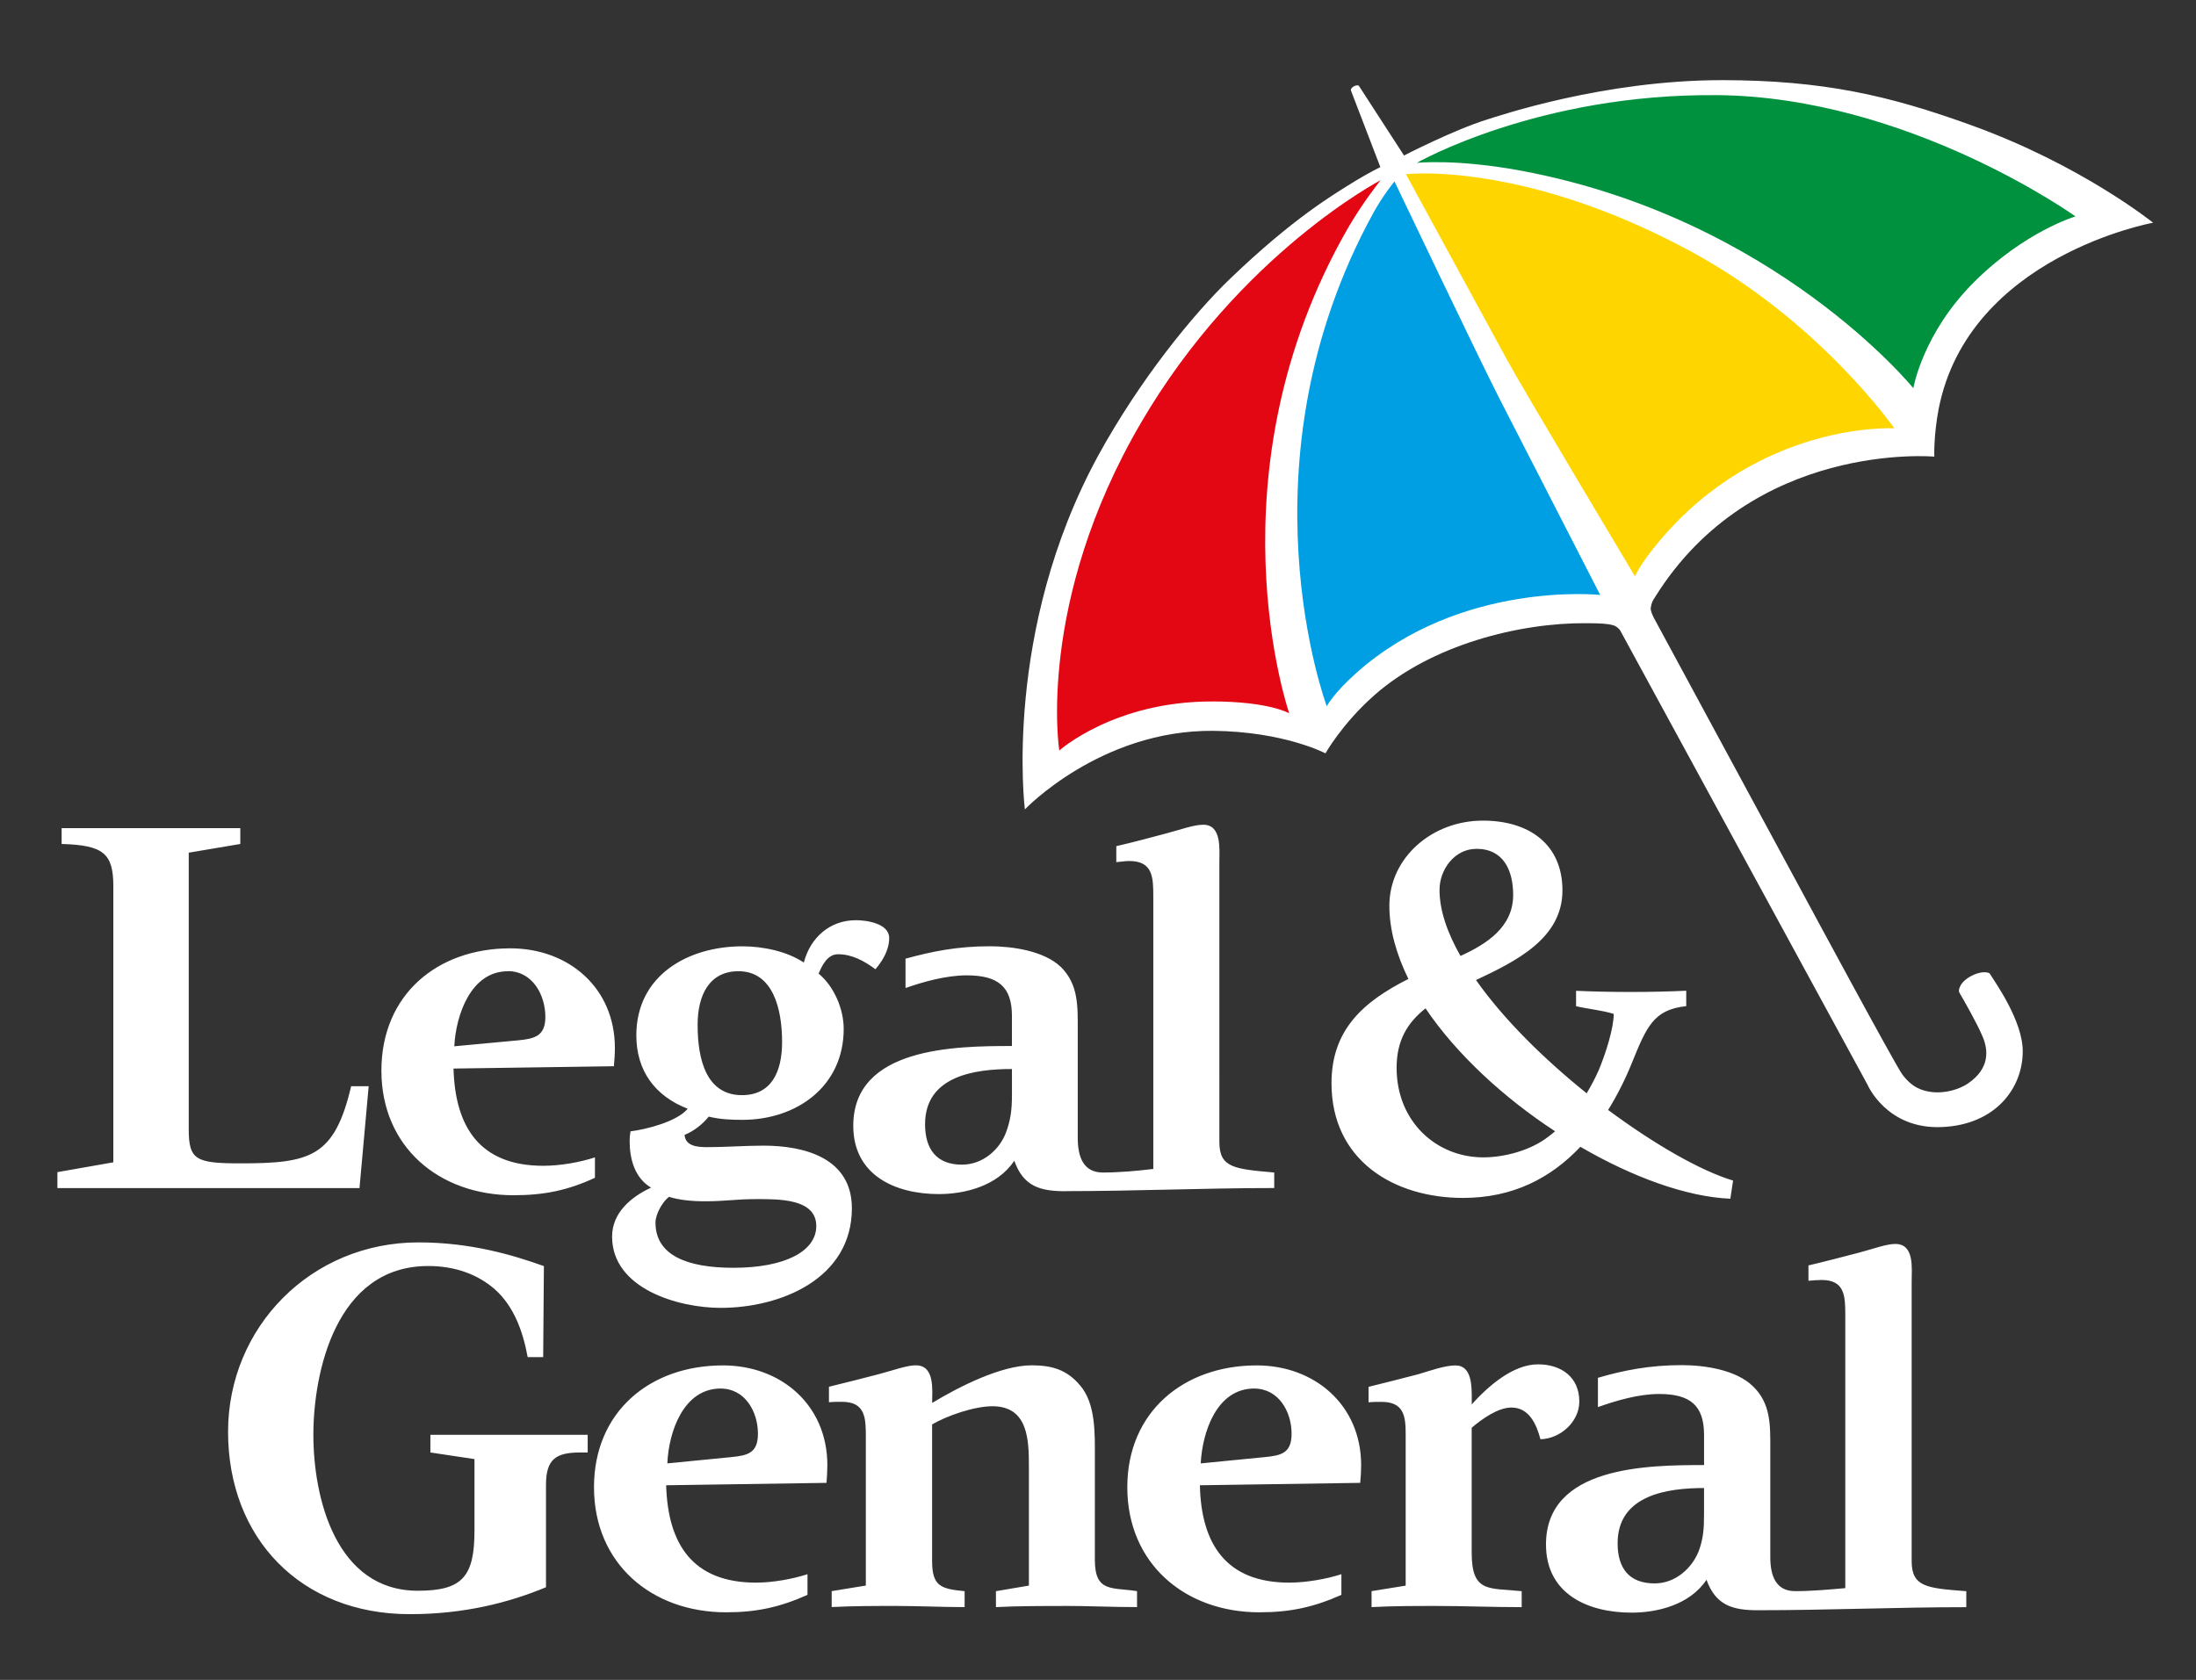
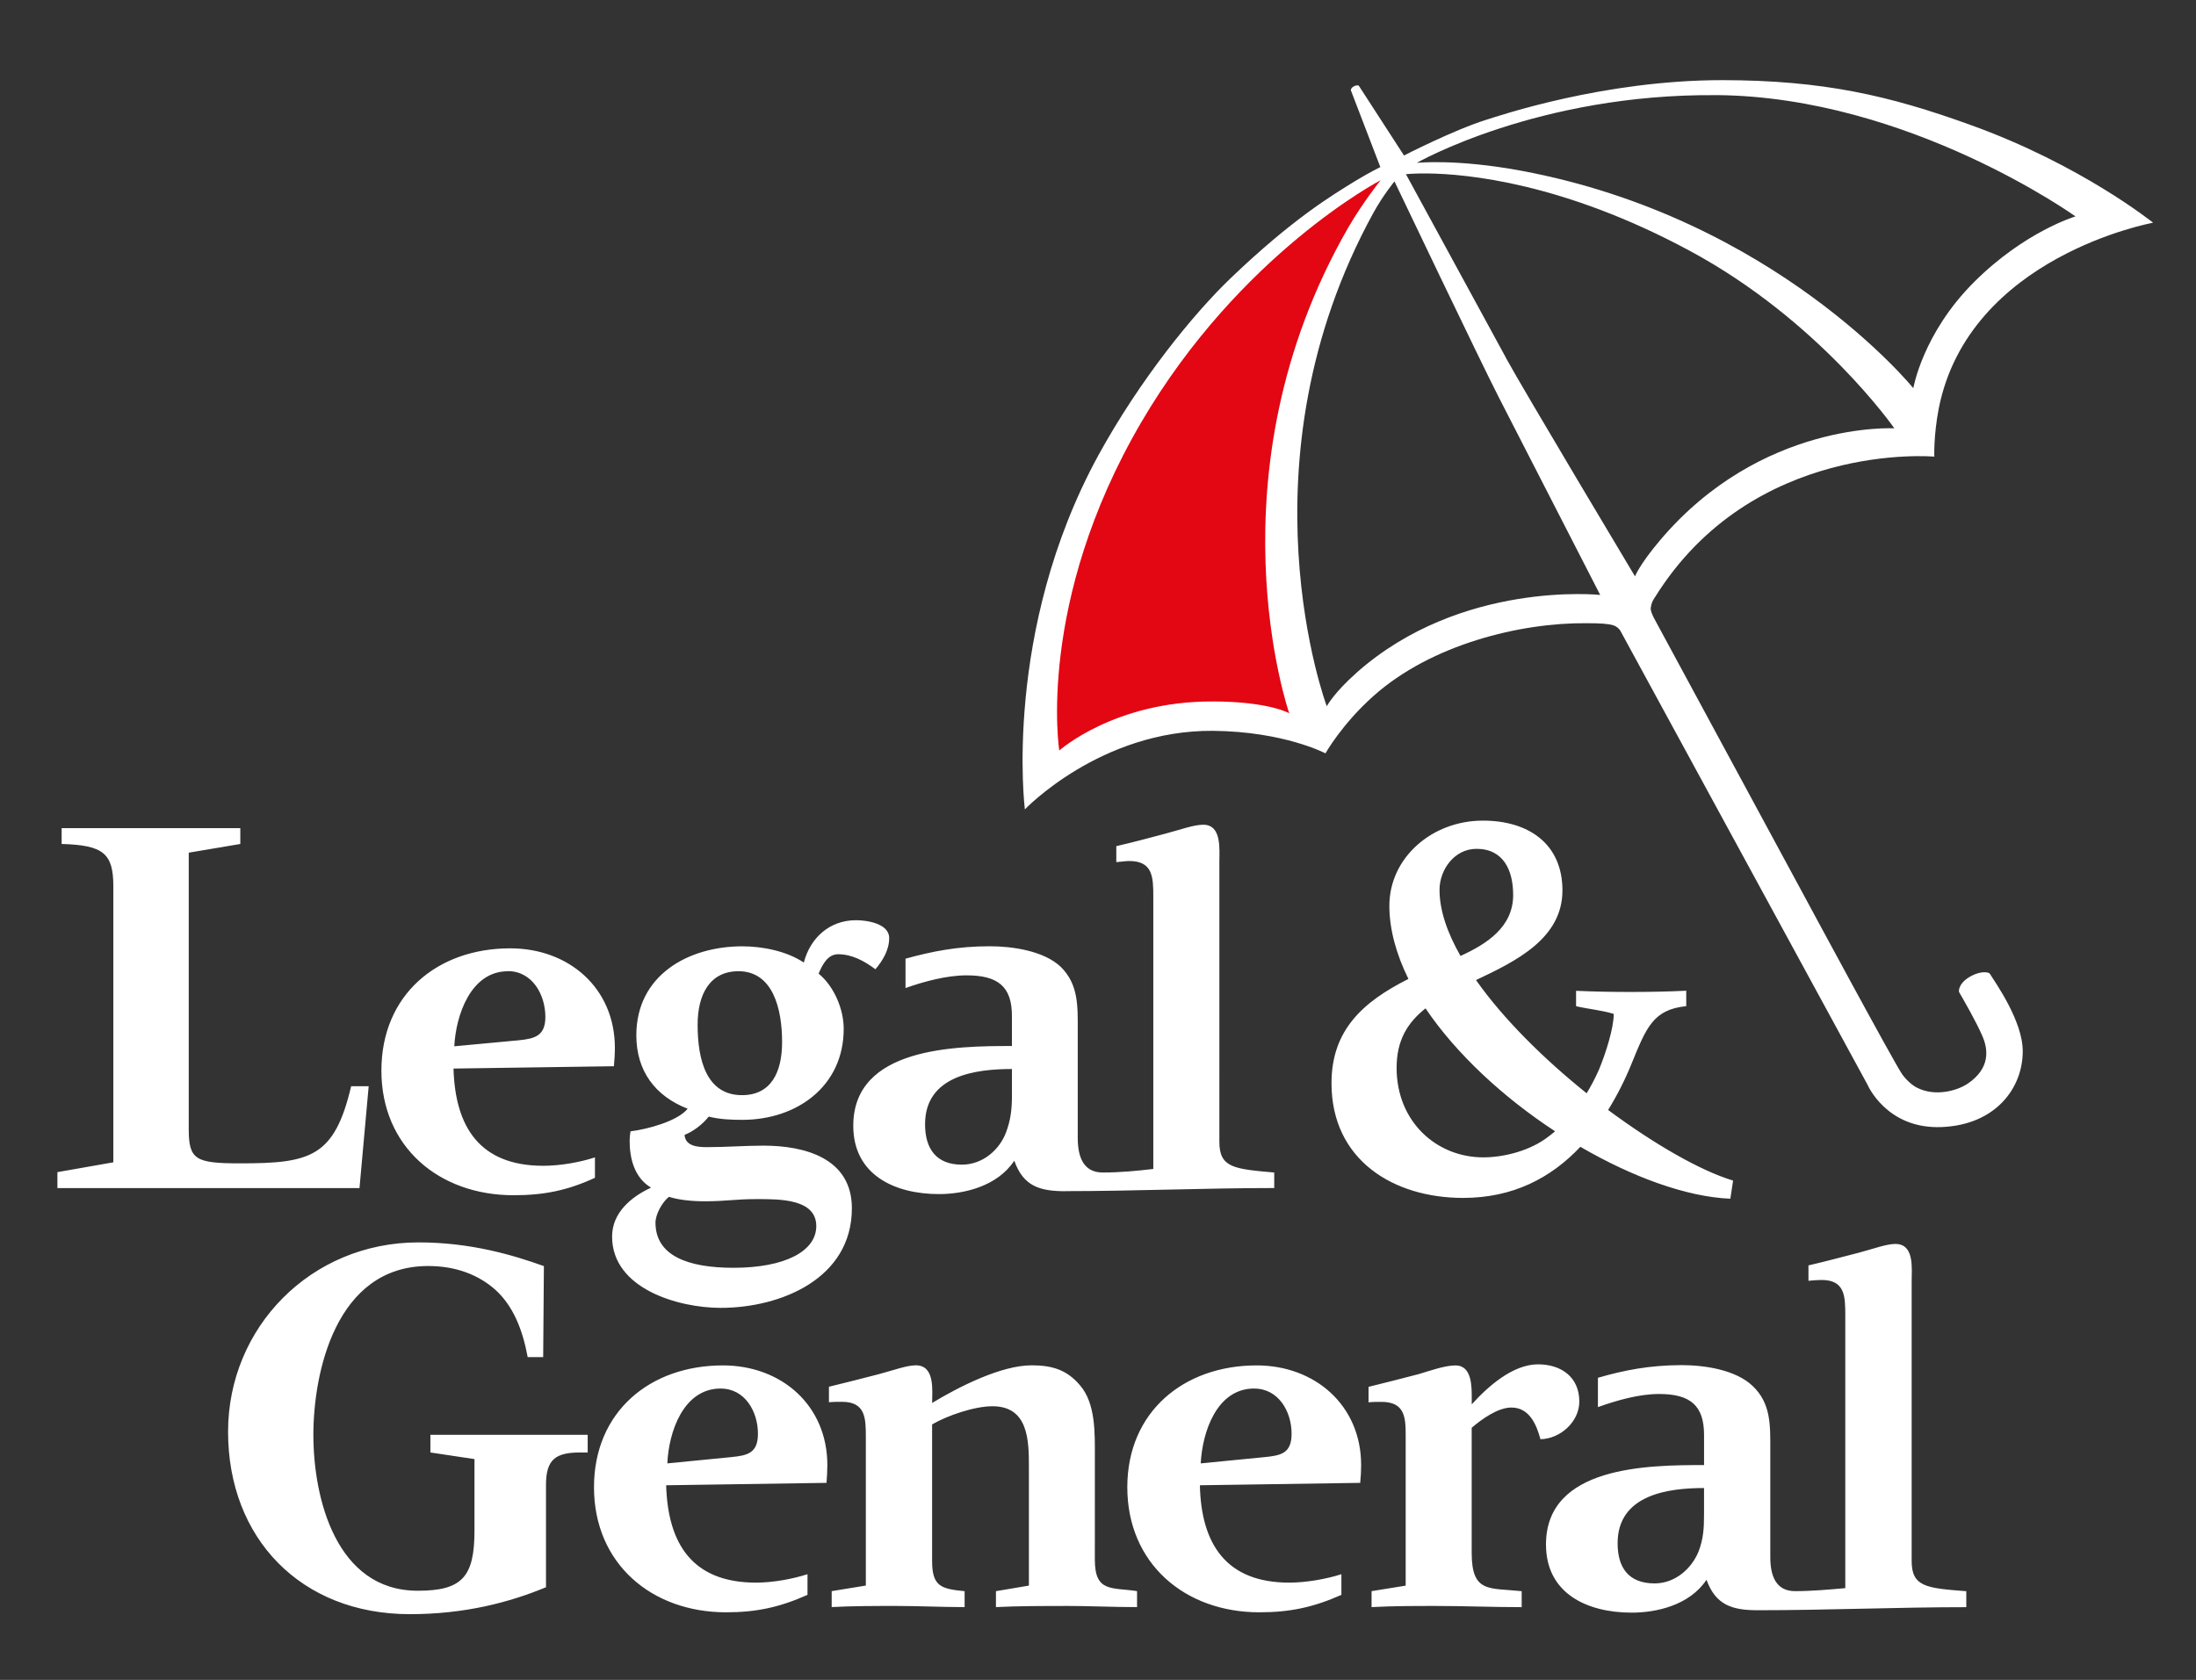
<svg xmlns="http://www.w3.org/2000/svg" xml:space="preserve" id="Layer_1" width="104.75" height="80.148" x="0" y="0" version="1.1">
  <rect width="100%" height="100%" fill="#333333" stroke="none" />
  <g>
-     <path fill="#00913E" d="M67.488 7.621a.177.177 0 0 0-.077.204c.026.082.103.132.188.123.021 0 1.872-.192 4.915.371 11.938 2.219 18.548 10.235 18.613 10.315.045.055.116.078.184.061a.185.185 0 0 0 .129-.143c.004-.024.465-2.588 2.848-4.969 2.359-2.36 4.742-3.083 4.766-3.09.066-.021.113-.074.123-.143a.17.17 0 0 0-.069-.169C99.027 10.12 91 4.445 81.914 4.359c-8.496-.082-14.364 3.225-14.422 3.26l-.004.002z" />
-     <path fill="#FFD500" d="M67.039 8.137a.176.176 0 0 0-.135.092.196.196 0 0 0 0 .164l4.781 8.771c.816 1.502 6.1 10.337 6.152 10.425.035.057.102.09.168.082.064-.004.122-.047.148-.11 0-.006.217-.547 1.153-1.658 4.716-5.585 10.982-5.295 11.044-5.291.064 0 .131-.033.163-.092a.173.173 0 0 0-.011-.184c-.034-.053-3.674-5.226-9.83-8.533-7.949-4.281-13.579-3.674-13.637-3.67l.004.004z" />
-     <path fill="#009FE3" d="M66.387 8.545c-.027.027-.563.68-1.018 1.507-6.537 11.896-2.294 23.589-2.251 23.706.024.067.081.11.153.116.066.004.133-.03.167-.092 0-.006.347-.633 1.392-1.555 4.863-4.308 11.416-3.67 11.48-3.665a.172.172 0 0 0 .164-.075.176.176 0 0 0 .012-.18l-4.857-9.472c-.857-1.666-4.914-10.166-4.955-10.253a.183.183 0 0 0-.137-.102c-.061-.004-.122.02-.156.065h.006z" />
    <path fill="#E30613" d="M65.773 8.447c-.066.035-6.807 3.613-11.492 11.621-5.001 8.561-3.939 15.698-3.926 15.769.011.061.054.116.115.139.061.021.128.008.175-.035.024-.021 2.647-2.307 7.177-2.294 2.626.006 3.573.537 3.583.543.065.037.144.031.204-.016a.174.174 0 0 0 .062-.137c0-.021 0-.041-.009-.057-.02-.062-1.118-3.34-1.118-8.145 0-4.168.827-9.492 3.903-14.854.706-1.215 1.537-2.256 1.545-2.266a.178.178 0 0 0 .041-.112.185.185 0 0 0-.041-.112c-.055-.062-.143-.082-.219-.041v-.003z" />
    <path fill="#FFF" d="M82.151 3.824c-5.681 0-10.668 1.71-11.247 1.888-1.58.496-3.932 1.707-3.932 1.707l-2.158-3.332s-.078-.051-.236.033c-.144.078-.143.184-.143.184l1.408 3.667s-.511.251-1.144.633c-1.163.714-3.042 1.837-6.001 4.674-1.789 1.715-4.328 4.844-6.301 8.437-4.584 8.39-3.51 16.902-3.51 16.902s3.612-3.797 8.989-3.748c3.382.035 5.349 1.074 5.349 1.074s.783-1.396 2.293-2.739c2.76-2.462 7.01-3.497 10.141-3.47.7 0 1.065.026 1.302.102.198.061.319.237.319.237l11.8 21.677s.91 2.139 3.547 2.023c2.568-.107 3.858-1.865 3.858-3.604.013-1.443-1.307-3.287-1.558-3.695l-.035-.042-.004-.002s-.32-.176-.947.184c-.555.34-.498.701-.498.701s.027.051.027.057c.156.26.807 1.398 1.088 2.053.294.67.363 1.547-.674 2.262-.551.379-1.592.633-2.425.217-.192-.092-.481-.313-.726-.652-.354-.49-4.67-8.505-4.67-8.505l-7.171-13.264s-.174-.327-.151-.48c.037-.253.102-.357.193-.494 4.66-7.508 13.334-6.722 13.334-6.722s-.041-.972.209-2.287c1.438-7.283 10.227-8.873 10.227-8.873s-3.439-2.776-8.736-4.675c-3.845-1.388-6.986-2.122-11.817-2.128zm-.239.714c9.137.086 17.09 5.787 17.09 5.787s-2.416.714-4.838 3.133c-2.457 2.45-2.898 5.063-2.898 5.063s-6.572-8.118-18.719-10.378c-3.111-.576-4.967-.372-4.967-.372s5.787-3.315 14.33-3.231l.002-.002zM68.054 8.275c1.932.018 6.544.458 12.536 3.685 6.193 3.328 9.771 8.476 9.771 8.476s-6.359-.367-11.187 5.354c-.979 1.16-1.184 1.709-1.184 1.709s-5.325-8.9-6.155-10.421h.004c-.36-.666-4.775-8.767-4.775-8.767s.346-.041.99-.036zm-2.199.324s-.841 1.047-1.562 2.29c-6.74 11.754-2.797 23.143-2.797 23.143s-.947-.562-3.671-.566l-.002.002c-4.658-.014-7.295 2.339-7.295 2.339s-1.123-7.046 3.905-15.65C59.15 12.093 65.855 8.599 65.855 8.599zm.662.056s4.091 8.574 4.954 10.258c.87 1.694 4.859 9.472 4.859 9.472s-6.635-.707-11.615 3.705h.002c-1.086.959-1.43 1.605-1.43 1.605S58.945 22.1 65.521 10.137c.454-.823.996-1.482.996-1.482zm4.215 30.498c-2.43 0-4.459 1.775-4.459 4.062 0 1.148.34 2.331.908 3.491-2.189 1.102-3.668 2.453-3.668 4.977 0 3.674 2.967 5.471 6.273 5.471 2.389 0 4.197-.953 5.598-2.439 2.49 1.449 5.076 2.393 7.154 2.477l.131-.865c-1.56-.471-3.752-1.732-5.961-3.369.429-.693.809-1.443 1.123-2.219.699-1.709 1.021-2.572 2.603-2.734v-.736c-.857.041-1.751.059-2.653.059-.861 0-1.729-.016-2.602-.055v.734c.593.139 1.215.189 1.797.367 0 .678-.378 1.877-.715 2.684-.174.389-.367.756-.577 1.104-2.021-1.621-3.96-3.527-5.278-5.402 1.902-.898 4.123-1.98 4.123-4.277 0-2.196-1.582-3.33-3.797-3.33zm-13.334.196c-.461 0-1.068.23-1.782.418-.776.208-1.571.42-2.368.604v.762c.209-.013.413-.053.617-.053 1.125 0 1.148.771 1.148 1.699v12.993c-.796.096-1.629.17-2.408.17-.923 0-1.196-.738-1.196-1.646v-5.131c0-1.139.043-2.193-.806-3.031-.816-.778-2.334-.987-3.389-.987-1.561 0-2.769.25-4.021.592v1.401c.873-.307 1.949-.605 2.919-.605 1.483 0 2.157.529 2.157 1.932v1.439c-2.694 0-7.568.053-7.568 3.805 0 2.348 1.981 3.26 4.088 3.26 1.19 0 2.776-.363 3.593-1.592.435 1.23 1.229 1.455 2.45 1.455l-.004-.004c3.326 0 6.605-.148 9.953-.148v-.74c-1.911-.17-2.617-.225-2.617-1.461V41.148c0-.624.122-1.799-.766-1.799zm-54.458.163v.755c1.997.055 2.466.453 2.466 2.021v13.167l-2.668.469v.76h14.41l.438-4.859h-.836c-.797 3.379-1.934 3.68-5.287 3.68-2.121 0-2.46-.164-2.46-1.623v-13.2l2.46-.415v-.755H2.94zm67.482.986c1.307 0 1.756 1.041 1.756 2.204 0 1.531-1.266 2.341-2.512 2.907-.633-1.111-1-2.178-1-3.15 0-.979.721-1.959 1.756-1.959v-.002zm-29.593 3.406c-1.253 0-2.181.838-2.486 2.021-.814-.545-1.964-.775-2.933-.775-2.594 0-5.057 1.387-5.057 4.247 0 1.686.887 2.895 2.449 3.502-.496.607-1.951.984-2.727 1.078-.025.154-.041.299-.041.455 0 .869.24 1.764 1.021 2.232-.947.438-1.858 1.193-1.858 2.336 0 2.49 3.166 3.4 5.178 3.4 2.876 0 6.26-1.398 6.26-4.752 0-2.381-2.229-2.988-4.217-2.988-.887 0-1.782.072-2.688.072-.415 0-1.041-.031-1.075-.586.432-.17.867-.512 1.152-.871.533.133 1.066.154 1.607.154 2.596 0 4.831-1.602 4.831-4.342 0-.943-.457-2.025-1.196-2.634.168-.397.418-.925.93-.925.658 0 1.248.32 1.779.717.35-.412.657-.924.657-1.49 0-.697-1.075-.851-1.586-.851zm.929 2.342-.004.004.006-.002s-.002-.001-.002-.002zm-17.42-1c-3.479 0-6.145 2.213-6.145 5.833 0 3.635 2.743 5.947 6.303 5.947 1.454 0 2.582-.23 3.883-.832v-.975c-.698.232-1.649.402-2.466.402-3.031 0-4.204-1.857-4.28-4.639l7.648-.111h.002c.026-.285.047-.592.047-.877 0-2.839-2.18-4.748-4.992-4.748zm-.111 1.088c1.162 0 1.787 1.124 1.787 2.184 0 .904-.498 1.041-1.291 1.117l-3.053.285c.075-1.479.781-3.581 2.557-3.581v-.005zm10.997.004h.004c1.646.003 2.078 1.803 2.078 3.374 0 1.477-.543 2.539-1.911 2.539-1.686 0-2.118-1.66-2.118-3.355-.001-1.454.582-2.556 1.947-2.558zm32.774 1.772c1.48 2.193 3.732 4.262 6.18 5.865-.096.088-.199.162-.306.244-.845.668-2.103 1-3.12 1-2.225 0-4.133-1.697-4.133-4.271 0-1.307.51-2.145 1.379-2.838zM48.27 51.004v1.266c0 .664-.061 1.174-.285 1.766-.299.793-1.082 1.531-2.104 1.531-1.225 0-1.755-.762-1.755-1.93 0-2.334 2.437-2.633 4.144-2.633zm-16.36 6.098c.477.15 1.074.213 1.721.213.982 0 1.456-.104 2.442-.104h.002c1.065 0 2.862-.031 2.862 1.287 0 1.193-1.48 1.99-3.951 1.99-2.199 0-3.719-.588-3.719-2.156.001-.398.323-.982.643-1.23zm-11.947 2.174c-5.134 0-9.084 4.055-9.084 9.035 0 5.074 3.465 8.703 8.67 8.703 2.59 0 4.729-.551 6.495-1.285V70.85c0-1.234.47-1.551 1.644-1.551h.345v-.842H20.53v.842l2.103.316v3.402c0 2.215-.582 2.879-2.705 2.879-3.904 0-4.98-4.424-4.98-7.439 0-2.938 1.052-8.054 5.475-8.054 1.307 0 2.385.408 3.201 1.129.85.77 1.303 1.893 1.547 3.218h.739l.034-4.343c-1.473-.526-3.483-1.131-5.981-1.131zm70.445.074c-.424 0-1.035.23-1.756.422-.799.205-1.592.418-2.388.602v.734c.218-.02.423-.039.626-.039 1.119 0 1.131.781 1.131 1.703v13c-.771.068-1.604.143-2.396.143-.907 0-1.181-.719-1.181-1.621v-5.15c0-1.139.035-2.18-.836-3.012-.809-.781-2.303-1-3.385-1-1.523 0-2.756.242-4.001.604v1.398c.897-.318 1.951-.625 2.919-.625 1.481 0 2.143.547 2.143 1.949V69.9c-2.674 0-7.54.039-7.54 3.789 0 2.344 1.966 3.252 4.089 3.252 1.174 0 2.756-.348 3.568-1.568.44 1.221 1.247 1.453 2.441 1.453 3.331 0 6.62-.146 9.951-.146v-.762c-1.893-.145-2.606-.205-2.606-1.438V61.153c.001-.649.14-1.803-.779-1.803zm-17.041 5.744c-1.217 0-2.408 1.072-3.164 1.91v-.266c0-.572.017-1.592-.775-1.592-.517 0-1.23.26-1.768.418-.793.205-1.588.412-2.38.604v.738c.208-.021.408-.021.616-.021 1.086 0 1.155.703 1.155 1.553v7.215l-1.627.262v.762c1.024-.055 2.033-.055 3.054-.055 1.352 0 2.746.057 4.107.057v-.762c-1.547-.166-2.385.104-2.385-1.83V68.12c.49-.418 1.252-.965 1.895-.965.854 0 1.196.809 1.385 1.512.947-.018 1.854-.834 1.854-1.797 0-1.173-.87-1.776-1.967-1.776zm-29.681.047c-.43 0-1.039.227-1.76.42-.797.205-1.589.412-2.385.602v.74c.208-.021.412-.021.621-.021 1.127 0 1.139.785 1.139 1.689v7.078l-1.629.266v.76c1.022-.053 2.041-.053 3.07-.053 1.076 0 2.176.055 3.271.055v-.76c-1.116-.109-1.551-.221-1.551-1.438v-6.518c.734-.428 2.021-.867 2.878-.867 1.708 0 1.739 1.613 1.739 2.879v5.678l-1.572.266v.76c1.066-.053 2.146-.053 3.218-.053l.002-.004c1.176 0 2.355.057 3.511.057v-.762c-1.192-.188-2.013.078-2.013-1.494V69.5c0-1.1.047-2.539-.714-3.412-.629-.744-1.344-.947-2.303-.947-1.468 0-3.499 1.041-4.744 1.795.001-.604.14-1.795-.778-1.795zm-9.202.004c-3.492 0-6.15 2.219-6.15 5.811 0 3.643 2.742 5.969 6.302 5.969 1.466 0 2.571-.248 3.882-.832v-.986c-.703.227-1.645.402-2.455.402-3.029 0-4.205-1.842-4.287-4.645l7.649-.115c.021-.275.04-.582.04-.848 0-2.846-2.184-4.756-4.981-4.756zm25.461 0c-3.484 0-6.172 2.219-6.172 5.811 0 3.643 2.747 5.969 6.299 5.969 1.484 0 2.599-.248 3.913-.832v-.986c-.7.227-1.673.402-2.49.402-3.009 0-4.198-1.842-4.26-4.645l7.645-.115h.002c.03-.275.045-.582.045-.848 0-2.846-2.198-4.756-4.982-4.756zm-25.566 1.103v.002c1.152 0 1.775 1.092 1.775 2.154 0 .928-.492 1.039-1.279 1.117l-3.042.299c.063-1.494.761-3.572 2.546-3.572zm25.449 0v.002c1.156 0 1.781 1.092 1.781 2.154 0 .928-.49 1.039-1.285 1.117l-3.049.299c.077-1.494.76-3.572 2.553-3.572zm21.457 4.748-.002.002v1.266c0 .664-.032 1.156-.261 1.762-.325.797-1.099 1.52-2.095 1.52-1.234 0-1.766-.74-1.766-1.916.001-2.331 2.437-2.634 4.124-2.634z" />
    <path fill="none" d="M66.52 8.655s-.543.659-.996 1.482c-6.574 11.962-2.238 23.557-2.238 23.557s.348-.643 1.434-1.602c4.98-4.409 11.615-3.707 11.615-3.707s-3.987-7.775-4.859-9.47c-.863-1.688-4.953-10.26-4.953-10.26h-.003z" />
-     <path fill="none" d="M64.294 10.893c.721-1.245 1.562-2.29 1.562-2.29S59.149 12.1 54.435 20.157c-5.03 8.606-3.905 15.652-3.905 15.652s2.638-2.354 7.298-2.339c2.724.004 3.668.565 3.668.565s-3.939-11.391 2.797-23.143h.001z" />
-     <path fill="none" d="M66.52 8.655s-.543.659-.996 1.482c-6.574 11.962-2.238 23.557-2.238 23.557s.348-.643 1.434-1.602c4.98-4.409 11.615-3.707 11.615-3.707s-3.987-7.775-4.859-9.47c-.863-1.688-4.953-10.26-4.953-10.26h-.003z" />
  </g>
</svg>